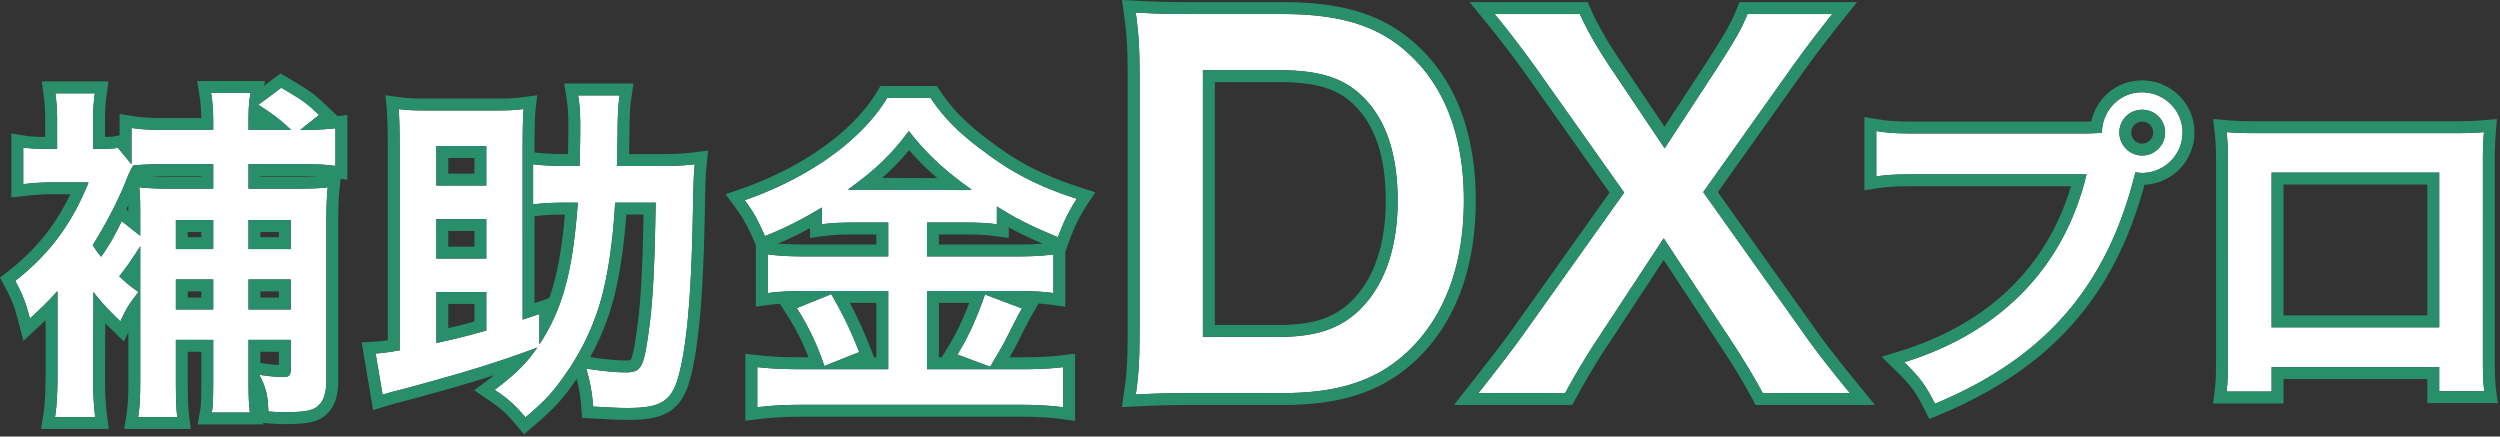
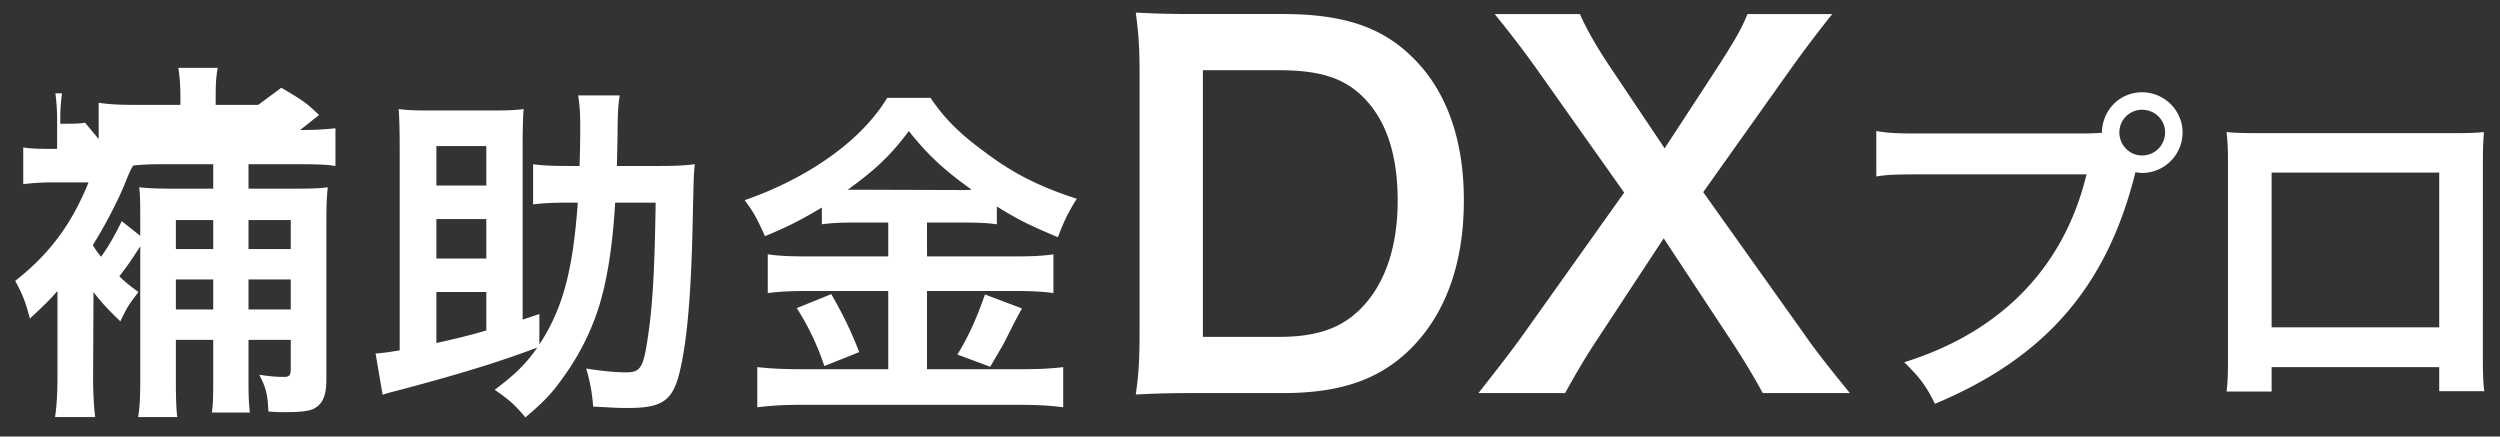
<svg xmlns="http://www.w3.org/2000/svg" width="315" height="55" fill="none">
  <rect width="100%" height="100%" fill="#333333" stroke="none" />
-   <path d="M11.774 36.796c1.057 1.364 1.76 2.112 3.389 3.696.835-1.76 1.055-2.112 2.288-3.696-1.233-.88-1.629-1.232-2.42-1.98.835-1.056 1.671-2.244 2.64-3.784v16.72c0 2.112-.044 3.432-.264 4.796h4.927c-.131-1.056-.175-2.376-.175-4.84v-4.884h4.707v5.148c0 2.288-.043 3.256-.175 4.004h4.796c-.132-1.1-.176-2.068-.176-4.048v-5.104h5.324v3.608c0 .88-.176 1.056-.88 1.056-.969 0-1.54-.044-3.08-.264.836 1.628 1.056 2.464 1.144 4.62 1.055.088 1.54.088 1.98.088 2.111 0 3.212-.132 3.828-.484 1.055-.572 1.495-1.672 1.495-3.608V28.128c0-2.068.044-3.3.176-4.532-.924.132-2.023.176-3.96.176h-6.027v-3.08h6.776c1.76 0 3.035.044 4.18.22V16.16c-1.233.132-2.509.22-4.18.22h-.265l2.377-1.892c-1.628-1.54-1.849-1.716-4.752-3.432l-2.905 2.156c1.584.968 2.86 1.936 4.136 3.168h-5.367v-.88c0-1.716.044-2.64.264-3.784h-4.973c.177 1.1.264 2.156.264 3.784v.88h-5.983c-1.892 0-3.212-.088-4.313-.264v4.576l-1.716-2.068c-.44.088-.923.132-2.243.132h-.88V15.06c0-1.276.088-2.332.22-3.3H6.978c.132.968.22 2.068.22 3.432v3.564H6.186c-1.672 0-2.464-.044-3.256-.176v4.62a31.162 31.162 0 013.608-.22h4.62c-2.156 5.324-4.972 9.064-9.24 12.408.968 1.804 1.32 2.728 1.848 4.752 1.848-1.716 2.508-2.376 3.476-3.476v10.868c0 1.804-.088 3.652-.308 5.016h5.06c-.175-1.32-.264-3.124-.264-5.06l.044-9.328v-1.364zm4.973-15.928c.968-.132 2.288-.176 3.74-.176h6.38v3.08h-4.928c-2.113 0-3.212-.044-4.4-.176.131 1.144.131 1.804.131 4.488v1.628l-2.332-1.848c-.923 1.892-1.583 3.036-2.595 4.488-.485-.572-.617-.792-1.056-1.452 1.584-2.552 3.168-5.544 4.18-8.096.264-.704.703-1.628.88-1.892v-.044zm5.412 18.128v-3.784h4.707v3.784H22.16zm0-7.612v-3.652h4.707v3.652H22.16zm9.152 7.612v-3.784h5.324v3.784H31.31zm0-7.612v-3.652h5.324v3.652H31.31zm36.652 8.184l-2.112.704V18.536c0-1.936.043-4.004.132-4.796-1.013.132-1.892.176-3.3.176H53.53c-1.408 0-2.332-.044-3.3-.176.087.968.131 2.904.131 4.796v25.608c-1.584.264-2.288.352-3.035.396l.88 5.192c1.143-.352 1.407-.396 2.904-.792 7.216-1.936 11.792-3.344 16.587-5.148-1.407 2.024-2.683 3.3-5.367 5.324 1.803 1.232 2.551 1.892 3.871 3.476 2.332-1.98 3.344-3.036 4.709-4.972a31.134 31.134 0 004.487-8.756c1.1-3.432 1.805-7.964 2.112-13.332h5.105c-.132 8.272-.352 12.76-.968 16.852-.573 3.96-.925 4.532-2.773 4.532-1.231 0-2.816-.132-5.015-.484.484 1.628.748 3.036.88 4.796 3.3.176 3.3.176 4.4.176 4.444 0 5.72-.968 6.6-4.972.88-3.872 1.364-9.856 1.54-18.48.132-5.94.132-5.94.264-7.26-1.409.176-2.597.22-4.665.22H77.73c.044-2.112.088-3.388.088-5.016.043-2.068.087-2.684.263-3.872h-5.235c.175 1.1.264 2.156.264 3.828 0 2.068-.044 3.872-.089 5.06h-1.144c-2.156 0-3.344-.044-4.707-.22v5.06c1.363-.176 2.727-.22 4.4-.22h1.231c-.616 8.58-1.892 13.376-4.84 17.864v-3.828zm-12.98-2.772h6.292v4.84c-1.76.528-3.872 1.056-6.292 1.584v-6.424zm0-4.224V27.6h6.292v4.972h-6.292zm0-9.196v-4.972h6.292v4.972h-6.292zm56.935 4.664v4.268h-10.384c-2.2 0-3.608-.088-4.796-.264v4.884c1.32-.176 2.86-.264 4.752-.264h10.428v9.856h-11.044c-2.244 0-3.871-.088-5.456-.264v5.06c1.848-.22 3.432-.308 5.456-.308h27.808c1.804 0 3.652.088 5.28.308v-5.06c-1.452.176-2.948.264-5.192.264h-11.968v-9.856h11.088c2.068 0 3.608.088 4.84.264v-4.884c-1.144.176-2.508.264-4.796.264h-11.132V28.04h4.488c1.848 0 3.036.044 4.312.22v-2.244c2.772 1.716 4.224 2.42 7.7 3.872.66-1.804 1.32-3.212 2.376-4.84-4.752-1.54-8.052-3.212-11.66-5.94-3.124-2.288-5.016-4.18-6.776-6.776h-5.456c-3.168 5.28-9.768 10.032-17.951 12.892 1.188 1.628 1.496 2.2 2.552 4.532 2.903-1.188 4.663-2.112 7.171-3.608v2.112c1.276-.176 2.552-.22 4.312-.22h4.048zm-5.104-4.136c3.652-2.64 5.456-4.4 7.7-7.392 2.288 2.904 4.444 4.928 7.92 7.392-.66.044-.66.044-1.056.044l-13.64-.044h-.924zM100.39 38.82a32.043 32.043 0 013.476 7.304l4.4-1.76c-1.188-2.992-2.024-4.664-3.52-7.304l-4.356 1.76zm23.716-1.716c-1.056 3.036-2.112 5.368-3.476 7.568l4.136 1.54c1.496-2.552 1.672-2.86 1.804-3.124 1.628-3.212 1.628-3.212 2.2-4.224l-4.664-1.76zm19.48 4.684c0 3.6-.12 5.46-.48 7.92 2.46-.12 3.96-.18 7.62-.18h10.92c7.08 0 11.88-1.62 15.72-5.22 4.68-4.44 7.08-10.92 7.08-19.08 0-7.8-2.28-14.04-6.66-18.18-3.84-3.72-8.7-5.28-16.2-5.28h-10.86c-3.78 0-5.22-.06-7.62-.18.36 2.64.48 4.44.48 7.8v32.4zm7.98.66v-33.6h9.6c5.22 0 8.34 1.02 10.8 3.6 2.76 2.88 4.14 7.14 4.14 12.84 0 5.64-1.5 10.26-4.38 13.32-2.52 2.7-5.7 3.84-10.62 3.84h-9.54zm81.52 7.08c-2.94-3.6-4.38-5.46-5.76-7.44l-12.72-17.88 11.04-15.54c1.8-2.52 3.54-4.8 5.22-6.9h-10.68c-.84 2.04-1.56 3.24-3.78 6.72l-6.66 10.2-6.84-10.2c-1.62-2.4-3.06-4.92-3.84-6.72h-10.74c1.86 2.28 3.66 4.62 5.28 6.9l11.04 15.6-12.72 17.88c-1.26 1.74-2.1 2.88-5.64 7.38h10.92c1.08-1.98 2.58-4.56 4.02-6.72l8.4-12.78 8.46 12.84c1.5 2.28 2.82 4.44 4.02 6.66h10.98zm8.961-32.708c-2.992 0-4.048-.044-5.632-.308v5.72c1.452-.22 2.288-.264 5.544-.264h20.944c-2.816 11.704-10.78 19.888-22.968 23.672 1.98 1.936 2.728 2.948 3.872 5.236 13.904-5.808 21.692-14.784 25.256-29.172.308.044.572.088.836.088a5.108 5.108 0 005.104-5.104c0-2.772-2.288-5.06-5.104-5.06-2.816 0-5.016 2.244-5.06 5.104-.748.044-1.276.088-2.596.088h-20.196zm27.852-2.992c1.628 0 2.904 1.276 2.904 2.86a2.901 2.901 0 01-2.904 2.904c-1.584 0-2.86-1.32-2.86-2.904a2.854 2.854 0 012.86-2.86zm37.444 32.428v3.036h5.676c-.132-1.012-.176-2.2-.176-3.828V20.296c0-1.628.044-2.508.132-3.652-1.012.088-1.804.132-3.696.132h-24.992c-1.76 0-2.684-.044-3.74-.132.132 1.188.176 2.024.176 3.696v25.212c0 1.672-.044 2.728-.176 3.784h5.676v-3.08h21.12zm0-5.016h-21.12V21.748h21.12V41.24z" fill="#fff" />
-   <path fill-rule="evenodd" clip-rule="evenodd" d="M14.033 39.377a32.375 32.375 0 01-.76-.795c-.13-.14-.254-.278-.376-.416l-.005-.006a27.52 27.52 0 01-1.118-1.364v1.364l-.044 9.328c0 1.278.039 2.499.115 3.56.04.547.09 1.052.15 1.5h-5.06c.072-.453.13-.96.176-1.5a43.01 43.01 0 00.131-3.516V36.664a30.335 30.335 0 01-1.5 1.6c-.22.218-.46.451-.736.713-.349.333-.753.712-1.24 1.163a29.62 29.62 0 00-.462-1.619c-.342-1.06-.717-1.886-1.386-3.133 3.856-3.02 6.527-6.364 8.596-10.908.222-.486.436-.985.644-1.5h-4.62c-.728 0-1.428.03-2.108.078-.51.037-1.009.086-1.5.142v-4.62c.448.075.895.121 1.5.148.357.015.769.024 1.268.027l.488.001h1.012v-3.564c0-.709-.023-1.347-.065-1.932a23.108 23.108 0 00-.155-1.5h4.972a23.57 23.57 0 00-.22 3.3v3.696h.88c.231 0 .436 0 .62-.004.868-.012 1.261-.055 1.624-.128l1.716 2.068v-4.576c.454.073.946.13 1.5.173.788.061 1.702.091 2.812.091h5.984v-.88c0-.216-.001-.422-.004-.62a24.969 24.969 0 00-.077-1.664 19.396 19.396 0 00-.183-1.5h4.972a12.877 12.877 0 00-.202 1.5c-.024.313-.039.642-.049 1.01a39.199 39.199 0 00-.013 1.274v.88h5.368a21.743 21.743 0 00-2.794-2.296 26.386 26.386 0 00-1.342-.872l2.904-2.156c2.1 1.24 2.796 1.676 3.636 2.404.322.28.665.601 1.116 1.028l-2.376 1.892h.264a38.093 38.093 0 002.68-.087c.522-.035 1.014-.08 1.5-.133v4.752c-.47-.072-.961-.122-1.5-.156a43.419 43.419 0 00-2.68-.064H31.31v3.08h6.028c1.009 0 1.79-.011 2.439-.042a15.82 15.82 0 001.521-.134c-.052.492-.091.984-.119 1.528-.04.82-.057 1.762-.057 3.004V47.84c0 1.936-.44 3.036-1.496 3.608-.616.352-1.716.484-3.828.484-.44 0-.924 0-1.98-.088-.055-1.347-.161-2.178-.437-3.01a10.353 10.353 0 00-.57-1.34 22.266 22.266 0 00-.137-.27l.136.02c.706.1 1.201.16 1.634.196.45.038.832.048 1.31.048.704 0 .88-.176.88-1.056v-3.608H31.31v5.104c0 1.094.014 1.88.048 2.548.028.542.07 1.008.128 1.5H26.69c.069-.389.114-.837.141-1.5a63.83 63.83 0 00.035-2.504v-5.148h-4.708v4.884c0 1.45.015 2.504.055 3.34.027.586.067 1.066.121 1.5h-4.928c.08-.492.136-.98.176-1.5.07-.92.088-1.946.088-3.296v-16.72c-.084.135-.168.267-.25.396a47.6 47.6 0 01-1.25 1.863c-.388.549-.764 1.05-1.14 1.525a19.486 19.486 0 001.219 1.082c.314.252.684.529 1.201.898-.382.492-.667.865-.903 1.198a10.6 10.6 0 00-.682 1.088c-.206.377-.419.812-.703 1.41a80.209 80.209 0 01-1.129-1.115zm2.137 2.49l-.552 1.162-1.502-1.462a100.7 100.7 0 01-.854-.839l-.032 6.76v.004c0 1.902.088 3.631.251 4.858l.227 1.698H5.173l.28-1.738c.202-1.247.29-3.003.29-4.778v-7.186c-.283.267-.598.561-.956.894l-1.839 1.707-.633-2.428c-.5-1.917-.81-2.73-1.718-4.421L0 34.986l.993-.778c3.483-2.73 5.936-5.714 7.865-9.728h-2.32c-1.206 0-2.335.084-3.436.21l-1.672.193V16.81l1.747.29c.595.1 1.21.146 2.521.155v-2.063c0-1.296-.083-2.328-.206-3.229L5.26 10.26h8.409l-.232 1.703a22.363 22.363 0 00-.207 3.097v2.192c.81-.012 1.095-.051 1.33-.098l.51-.102v-2.695l1.737.278c.992.159 2.225.245 4.075.245h4.48a19.591 19.591 0 00-.24-2.927l-.279-1.737h8.547l-.111.582 2.073-1.54.857.507c1.437.849 2.283 1.359 2.973 1.86.711.515 1.239 1.01 2.047 1.774l1.255 1.187-.062.05 1.344-.145v8.17l-.845-.13-.131 1.225c-.124 1.153-.168 2.323-.168 4.372V47.84c0 2.098-.476 3.941-2.267 4.92-.555.313-1.205.465-1.896.55-.709.09-1.585.122-2.66.122-.47 0-.997 0-2.105-.093l-.539-.045.022.182h-8.275l.311-1.76c.106-.598.153-1.435.153-3.744v-3.648h-1.708v3.384c0 2.467.046 3.702.165 4.654l.21 1.686h-8.388l.28-1.738c.2-1.238.245-2.455.245-4.558v-5.886zm23.787-19.648a54.164 54.164 0 00-1.87-.027H32.81v.08h4.528c1.15 0 1.971-.016 2.62-.053zm-21.887-1.47c-.488.027-.934.066-1.324.12v.043c-.108.163-.315.573-.52 1.03a17.357 17.357 0 00-.36.862c-1.012 2.552-2.596 5.544-4.18 8.096l.115.173.03.045c.332.5.485.73.911 1.234a27.84 27.84 0 001.905-3.121c.22-.416.446-.865.691-1.367l2.332 1.848V27.8c0-1.276-.001-2.064-.02-2.682a17.672 17.672 0 00-.112-1.52 25.408 25.408 0 001.523.122c.76.038 1.647.053 2.877.053h4.928v-3.08h-6.38c-.868 0-1.689.016-2.416.057zm7.296 1.443h-4.88c-.534 0-1.04.007-1.51.02.759.043 1.654.06 2.962.06h3.428v-.08zm-9.202 3.663c-.086.18-.173.361-.262.542l.267.212-.005-.754zM32.81 45.73v-1.405h2.324v1.655c-.573-.02-1.133-.08-2.248-.24l-.076-.01zm-9.152-9.017v.784h1.708v-.784h-1.708zm0-7.48v.652h1.708v-.652h-1.708zm9.152 7.48v.784h2.324v-.784H32.81zm0-7.48v.652h2.324v-.652H32.81zm36.652 11.562a25.65 25.65 0 01-1.5 2.603v-3.829l-2.112.704V18.536c0-1.141.016-2.329.046-3.273.022-.658.05-1.198.086-1.523-.511.067-.99.111-1.519.139-.517.027-1.084.037-1.78.037H53.53c-.69 0-1.264-.01-1.784-.037a17.546 17.546 0 01-1.516-.139c.035.38.063.908.084 1.523.032.956.048 2.123.048 3.273v25.608c-.635.106-1.129.184-1.54.242-.616.086-1.048.128-1.496.154l.88 5.192a30.94 30.94 0 011.452-.413l.39-.102c.282-.072.618-.159 1.062-.277 5.879-1.577 10.006-2.804 13.926-4.18a126.56 126.56 0 002.662-.968c-.41.59-.81 1.117-1.236 1.617-.186.218-.377.431-.576.642-.647.686-1.382 1.35-2.313 2.1-.38.305-.791.625-1.243.965.494.337.909.632 1.277.914.83.635 1.43 1.208 2.177 2.07.134.154.273.317.418.492.417-.353.792-.678 1.133-.983 1.572-1.402 2.455-2.398 3.575-3.989a30.858 30.858 0 001.874-2.878 30.969 30.969 0 002.614-5.878c1.1-3.432 1.804-7.964 2.112-13.332h5.104l-.025 1.5c-.136 7.329-.365 11.515-.943 15.352-.572 3.96-.924 4.532-2.772 4.532-.905 0-2-.07-3.39-.248a52.057 52.057 0 01-1.626-.236c.162.545.3 1.065.416 1.582a21.74 21.74 0 01.464 3.214c2.476.132 3.094.165 3.713.174.206.002.413.002.687.002 4.444 0 5.72-.968 6.6-4.972.88-3.872 1.364-9.856 1.54-18.48.076-3.416.108-4.867.147-5.735.017-.365.034-.627.056-.889l.061-.636c-.518.065-1.007.112-1.521.146-.882.057-1.837.074-3.143.074H77.73l.034-1.5.001-.061c.03-1.27.053-2.27.053-3.455.024-1.1.047-1.789.09-2.372.038-.513.092-.943.174-1.5h-5.236c.079.49.14.97.183 1.5.054.662.081 1.4.081 2.328 0 2.068-.044 3.872-.088 5.06h-1.144c-1.358 0-2.332-.017-3.208-.074a23.158 23.158 0 01-1.5-.146v5.06l.18-.022c.436-.053.872-.092 1.32-.121a42.365 42.365 0 012.9-.077h1.232a106.24 106.24 0 01-.118 1.5c-.524 6.114-1.455 10.21-3.222 13.762zm1.717-13.76c-1.466.006-2.65.056-3.817.206l-.012.002v10.95l1.848-.617c.981-2.767 1.59-6.065 1.98-10.542zm-3.829-7.83v-.668c0-1.956.046-3.936.123-4.63l.211-1.9-1.896.247c-.925.12-1.736.163-3.106.163H53.53c-1.375 0-2.224-.043-3.097-.162L48.566 12l.17 1.877c.082.893.126 2.767.126 4.66v24.328c-.73.108-1.17.152-1.624.179l-1.67.098 1.445 8.528 1.634-.503c.77-.237 1.103-.322 1.752-.49.283-.073.628-.162 1.095-.285l.005-.002c4.318-1.158 7.706-2.132 10.769-3.116-.263.206-.542.42-.84.646l-1.669 1.258 1.725 1.178c1.703 1.163 2.344 1.731 3.566 3.198l.97 1.163 1.153-.98c2.393-2.032 3.502-3.179 4.956-5.24.182-.249.36-.5.536-.755.3 1.172.478 2.273.578 3.6l.098 1.315 1.374.073c3.237.173 3.283.175 4.423.175 2.24 0 4.126-.22 5.54-1.287 1.445-1.089 2.074-2.81 2.524-4.857.916-4.034 1.4-10.15 1.576-18.777.13-5.88.132-5.894.252-7.09l.192-1.922-1.866.233c-1.317.165-2.433.208-4.478.208h-3.614V19.4c.03-1.272.054-2.29.054-3.488.044-2.027.086-2.572.248-3.668l.255-1.72h-8.734l.278 1.737c.161 1.008.245 1.983.245 3.591 0 1.33-.018 2.548-.043 3.56-1.936-.004-3-.052-4.205-.207l-.012-.002zm7.014 25.79c2.008.311 3.43.422 4.51.422.356 0 .512-.027.573-.044a.491.491 0 00.012-.02c.07-.114.182-.371.312-.93.127-.543.248-1.268.39-2.252l.002-.009c.562-3.731.79-7.827.925-15.129h-2.172c-.349 4.832-1.037 9.007-2.09 12.29v.005a32.411 32.411 0 01-2.462 5.667zm-14.59-6.698h-3.292v3.048a82.987 82.987 0 003.292-.836v-2.212zm1.5 3.34v-4.84h-6.292v6.424a128.67 128.67 0 001.5-.336 77.775 77.775 0 004.792-1.248zM56.482 29.1v1.972h3.292V29.1h-3.292zm0-9.196v1.972h3.292v-1.972h-3.292zm41.756 12.304c.888.067 1.942.1 3.296.1h10.384V28.04h-4.048a43.68 43.68 0 00-2.812.07c-.518.035-1.009.083-1.5.15v-2.112a77.76 77.76 0 01-1.5.876c-1.798 1.02-3.378 1.794-5.672 2.732-.733-1.62-1.106-2.39-1.663-3.255-.245-.38-.526-.78-.889-1.277a46.86 46.86 0 001.463-.537c7.505-2.898 13.512-7.393 16.489-12.355h5.456c1.76 2.596 3.652 4.488 6.776 6.776 3.226 2.44 6.206 4.034 10.197 5.445.473.168.96.332 1.463.495a21.415 21.415 0 00-1.829 3.443c-.187.445-.367.907-.547 1.397a157.51 157.51 0 01-1.383-.585c-1.958-.84-3.242-1.466-4.817-2.383a64.75 64.75 0 01-1.5-.904v2.244a20.578 20.578 0 00-1.5-.15 43.326 43.326 0 00-2.812-.07h-4.488v4.268h11.132c1.386 0 2.432-.032 3.296-.096a19.108 19.108 0 001.5-.168v4.884c-.454-.064-.95-.117-1.5-.158-.94-.07-2.034-.106-3.34-.106h-11.088v9.856h11.968c1.493 0 2.654-.039 3.692-.116a33.59 33.59 0 001.5-.148v5.06a29.859 29.859 0 00-1.5-.162 45.786 45.786 0 00-3.78-.146h-27.808c-1.46 0-2.69.046-3.956.154-.49.042-.984.093-1.5.154v-5.06c.49.055.985.1 1.5.139 1.15.083 2.407.125 3.956.125h11.044v-9.856H101.49c-1.218 0-2.29.037-3.252.11-.532.04-1.03.092-1.5.154v-4.884c.457.068.946.123 1.5.164zm.023 6.069c-.471.037-.911.083-1.324.138l-1.699.227v-7.785l-.218-.482c-1.03-2.272-1.288-2.747-2.397-4.266l-1.192-1.634 1.909-.667c7.983-2.79 14.233-7.369 17.16-12.247l.437-.729h7.101l.446.659c1.644 2.425 3.404 4.198 6.421 6.407l.009.007.009.007c3.459 2.615 6.606 4.215 11.218 5.71l1.86.602-1.064 1.64c-.984 1.517-1.597 2.82-2.226 4.54l-.481 1.314v6.94l-1.712-.245c-.49-.07-1.042-.126-1.675-.167l-.785 1.389c-.534.944-.537.95-2.148 4.128-.104.208-.232.44-.708 1.257h1.568c2.2 0 3.634-.086 5.012-.253l1.68-.203v8.469l-1.701-.23c-1.54-.208-3.316-.295-5.079-.295h-27.808c-1.97 0-3.495.086-5.278.298l-1.678.2V44.58l1.666.185c1.518.168 3.09.254 5.29.254h1a30.244 30.244 0 00-2.747-5.391l-.866-1.352zm5.605 7.847a33.57 33.57 0 00-.504-1.413 31.682 31.682 0 00-2.972-5.89l4.356-1.76c.219.386.424.751.618 1.103a46.993 46.993 0 012.336 4.811 64.906 64.906 0 01.566 1.39l-4.4 1.76zm6.275-1.104h.277v-6.856h-3.347c.952 1.78 1.671 3.335 2.589 5.647l.481 1.21zm15.324 0c.86-1.471.998-1.716 1.105-1.932.793-1.563 1.2-2.366 1.474-2.894.152-.292.264-.5.378-.708.103-.188.209-.374.348-.622l-4.664-1.76c-.126.364-.252.717-.379 1.06l-.131.351c-.684 1.817-1.389 3.38-2.196 4.843a29.11 29.11 0 01-.77 1.314l4.136 1.54.699-1.192zm-6.815 0l.705-1.138c1.055-1.702 1.925-3.5 2.77-5.718h-3.823v6.856h.348zm12.711-14.324c-1.708-.733-2.93-1.312-4.259-2.05v1.335l-1.705-.235c-1.173-.162-2.28-.206-4.107-.206h-2.988v1.268h9.632c1.505 0 2.575-.038 3.427-.112zm-33.315-.008c.893.079 1.99.12 3.488.12h8.884V29.54h-2.548c-1.741 0-2.934.045-4.107.206l-1.705.236v-1.24a45.05 45.05 0 01-4.012 1.946zm9.692-6.784l13.64.044c.149 0 .241 0 .334-.002.155-.004.31-.014.722-.042a60.679 60.679 0 01-1.056-.765 51.328 51.328 0 01-.912-.694c-1.961-1.53-3.484-2.986-4.975-4.738a42.31 42.31 0 01-.977-1.195c-.322.43-.635.835-.946 1.22-1.421 1.76-2.793 3.12-4.764 4.676-.336.265-.69.536-1.063.816l-.003.002c-.294.22-.602.446-.924.678h.924zm3.408-1.489l6.941.023a33.038 33.038 0 01-3.542-3.53 28.417 28.417 0 01-3.399 3.507zm30.212 28.88l.264-1.804c.347-2.367.464-4.15.464-7.703v-32.4c0-3.303-.116-5.034-.466-7.597L141.376 0l1.805.09c2.378.12 3.793.178 7.545.178h10.86c7.72 0 13.018 1.613 17.237 5.696 4.758 4.501 7.123 11.185 7.123 19.264 0 8.455-2.493 15.374-7.547 20.169l-.007.006c-4.198 3.935-9.411 5.625-16.746 5.625h-10.92c-3.632 0-5.107.06-7.547.179l-1.821.088zm36.428-44.247c-3.84-3.72-8.7-5.28-16.2-5.28h-10.86c-2.922 0-4.446-.035-6.096-.107-.484-.021-.979-.045-1.524-.073.073.532.135 1.029.189 1.512.215 1.916.291 3.605.291 6.288v32.4c0 2.834-.074 4.59-.281 6.409-.056.492-.122.988-.199 1.511.545-.026 1.042-.05 1.526-.07 1.704-.073 3.244-.11 6.094-.11h10.92c7.08 0 11.88-1.62 15.72-5.22 4.68-4.44 7.08-10.92 7.08-19.08 0-7.8-2.28-14.04-6.66-18.18zm-5.82 5.4c-2.46-2.58-5.58-3.6-10.8-3.6h-9.6v33.6h9.54c4.92 0 8.1-1.14 10.62-3.84 2.88-3.06 4.38-7.68 4.38-13.32 0-5.7-1.38-9.96-4.14-12.84zm-18.9 28.5h8.04c4.653 0 7.375-1.06 9.524-3.363l.004-.005c2.535-2.694 3.972-6.893 3.972-12.292 0-5.476-1.325-9.3-3.723-11.802l-.002-.003c-2.063-2.163-4.704-3.135-9.715-3.135h-8.1v30.6zm83.182 10.08h-15.036l-.425-.786c-1.175-2.173-2.471-4.295-3.954-6.55l-7.205-10.935-7.154 10.884c-1.407 2.11-2.884 4.65-3.951 6.606l-.426.781h-14.899l1.909-2.427c3.529-4.486 4.358-5.611 5.6-7.327a.02.02 0 00.004-.005l12.096-17.003-10.424-14.729a129.98 129.98 0 00-5.219-6.82L185.167.268h14.884l.391.904c.731 1.685 2.117 4.121 3.707 6.477l.003.004 5.577 8.317 5.413-8.288a.023.023 0 01.004-.007c2.218-3.477 2.87-4.576 3.653-6.478l.383-.929h14.805l-1.95 2.437a157.184 157.184 0 00-5.17 6.835l-10.42 14.668 12.106 17.017.004.006c1.346 1.932 2.757 3.756 5.691 7.349l2 2.448zm-21.642-26.82l11.04-15.54a157.986 157.986 0 015.22-6.9h-10.68c-.84 2.04-1.56 3.24-3.78 6.72l-6.66 10.2-6.84-10.2c-1.62-2.4-3.06-4.92-3.84-6.72h-10.74c.406.498.809.998 1.208 1.5a126.529 126.529 0 014.072 5.4l11.04 15.6-12.72 17.88c-1.107 1.529-1.889 2.594-4.462 5.88-.357.455-.747.953-1.178 1.5h10.92c1.08-1.98 2.58-4.56 4.02-6.72l8.4-12.78 8.46 12.84c1.5 2.28 2.82 4.44 4.02 6.66h10.98c-.438-.536-.843-1.034-1.219-1.5-2.149-2.657-3.367-4.255-4.541-5.94l-12.72-17.88zm20.309-9.466l1.747.29c1.453.243 2.405.288 5.385.288h20.196c.532 0 .927-.007 1.261-.018.658-2.962 3.209-5.174 6.395-5.174 3.636 0 6.604 2.951 6.604 6.56a6.608 6.608 0 01-6.3 6.598c-1.842 6.828-4.683 12.5-8.757 17.204-4.313 4.98-9.944 8.797-17.061 11.77l-1.293.54-.627-1.253c-1.063-2.127-1.708-3.005-3.579-4.834l-1.799-1.76 2.403-.745c11.063-3.435 18.409-10.575 21.455-20.74h-18.986c-3.245 0-3.986.045-5.319.247l-1.725.262v-9.235zm27.988 7.226a35.331 35.331 0 01-.395 1.5c-2.974 10.4-10.2 17.836-20.977 21.643a44.52 44.52 0 01-1.596.53c.449.438.834.83 1.175 1.199 1.164 1.26 1.812 2.267 2.697 4.036 13.904-5.808 21.692-14.784 25.256-29.172l.115.017c.26.038.49.071.721.071a5.108 5.108 0 005.104-5.104c0-2.772-2.288-5.06-5.104-5.06-2.816 0-5.016 2.244-5.06 5.104l-.277.017a32.06 32.06 0 01-2.319.071h-20.196c-1.994 0-3.128-.02-4.132-.11-.502-.046-.972-.11-1.5-.198v5.72c.533-.08.983-.137 1.5-.177.892-.069 1.983-.087 4.044-.087h20.944zm8.4-5.28c0-.74-.589-1.36-1.404-1.36-.756 0-1.36.605-1.36 1.36 0 .786.634 1.404 1.36 1.404a1.4 1.4 0 001.404-1.404zm36.04 32.604v-3.036h-21.12v3.08h-5.676c.06-.48.102-.96.13-1.5.033-.645.046-1.373.046-2.284V20.34c0-.91-.013-1.573-.046-2.18-.028-.507-.07-.975-.13-1.516.502.042.973.074 1.519.096a55 55 0 002.221.036h24.992c.949 0 1.622-.01 2.184-.033a30.264 30.264 0 001.512-.099c-.041.528-.072 1-.094 1.514a50.54 50.54 0 00-.038 2.138v25.168c0 .895.013 1.656.047 2.328.028.552.069 1.044.129 1.5h-5.676zm-19.62-1.536v3.08h-8.875l.211-1.686c.12-.965.164-1.95.164-3.598V20.34c0-1.63-.042-2.41-.167-3.53l-.201-1.812 1.817.152c1.007.083 1.888.126 3.615.126h24.992c1.857 0 2.605-.042 3.566-.126l1.761-.153-.135 1.762a39.994 39.994 0 00-.128 3.537v25.168c0 1.613.044 2.722.163 3.634l.221 1.694h-8.884v-3.036h-18.12zm0-8.016h18.12V23.248h-18.12V39.74zm-265.565-.744h4.708v-3.784h-4.708v3.784zm0-7.612h4.708v-3.652h-4.708v3.652zm9.152 7.612h5.324v-3.784H31.31v3.784zm0-7.612h5.324v-3.652H31.31v3.652zm23.672 1.188h6.292V27.6h-6.292v4.972zm0-9.196h6.292v-4.972h-6.292v4.972zm217.821-6.688c0-1.584-1.276-2.86-2.904-2.86a2.854 2.854 0 00-2.86 2.86c0 1.584 1.276 2.904 2.86 2.904a2.901 2.901 0 002.904-2.904zm34.54 24.552V21.748h-21.12V41.24h21.12z" fill="#298F6A" />
+   <path d="M11.774 36.796c1.057 1.364 1.76 2.112 3.389 3.696.835-1.76 1.055-2.112 2.288-3.696-1.233-.88-1.629-1.232-2.42-1.98.835-1.056 1.671-2.244 2.64-3.784v16.72c0 2.112-.044 3.432-.264 4.796h4.927c-.131-1.056-.175-2.376-.175-4.84v-4.884h4.707v5.148c0 2.288-.043 3.256-.175 4.004h4.796c-.132-1.1-.176-2.068-.176-4.048v-5.104h5.324v3.608c0 .88-.176 1.056-.88 1.056-.969 0-1.54-.044-3.08-.264.836 1.628 1.056 2.464 1.144 4.62 1.055.088 1.54.088 1.98.088 2.111 0 3.212-.132 3.828-.484 1.055-.572 1.495-1.672 1.495-3.608V28.128c0-2.068.044-3.3.176-4.532-.924.132-2.023.176-3.96.176h-6.027v-3.08h6.776c1.76 0 3.035.044 4.18.22V16.16c-1.233.132-2.509.22-4.18.22h-.265l2.377-1.892c-1.628-1.54-1.849-1.716-4.752-3.432l-2.905 2.156h-5.367v-.88c0-1.716.044-2.64.264-3.784h-4.973c.177 1.1.264 2.156.264 3.784v.88h-5.983c-1.892 0-3.212-.088-4.313-.264v4.576l-1.716-2.068c-.44.088-.923.132-2.243.132h-.88V15.06c0-1.276.088-2.332.22-3.3H6.978c.132.968.22 2.068.22 3.432v3.564H6.186c-1.672 0-2.464-.044-3.256-.176v4.62a31.162 31.162 0 013.608-.22h4.62c-2.156 5.324-4.972 9.064-9.24 12.408.968 1.804 1.32 2.728 1.848 4.752 1.848-1.716 2.508-2.376 3.476-3.476v10.868c0 1.804-.088 3.652-.308 5.016h5.06c-.175-1.32-.264-3.124-.264-5.06l.044-9.328v-1.364zm4.973-15.928c.968-.132 2.288-.176 3.74-.176h6.38v3.08h-4.928c-2.113 0-3.212-.044-4.4-.176.131 1.144.131 1.804.131 4.488v1.628l-2.332-1.848c-.923 1.892-1.583 3.036-2.595 4.488-.485-.572-.617-.792-1.056-1.452 1.584-2.552 3.168-5.544 4.18-8.096.264-.704.703-1.628.88-1.892v-.044zm5.412 18.128v-3.784h4.707v3.784H22.16zm0-7.612v-3.652h4.707v3.652H22.16zm9.152 7.612v-3.784h5.324v3.784H31.31zm0-7.612v-3.652h5.324v3.652H31.31zm36.652 8.184l-2.112.704V18.536c0-1.936.043-4.004.132-4.796-1.013.132-1.892.176-3.3.176H53.53c-1.408 0-2.332-.044-3.3-.176.087.968.131 2.904.131 4.796v25.608c-1.584.264-2.288.352-3.035.396l.88 5.192c1.143-.352 1.407-.396 2.904-.792 7.216-1.936 11.792-3.344 16.587-5.148-1.407 2.024-2.683 3.3-5.367 5.324 1.803 1.232 2.551 1.892 3.871 3.476 2.332-1.98 3.344-3.036 4.709-4.972a31.134 31.134 0 004.487-8.756c1.1-3.432 1.805-7.964 2.112-13.332h5.105c-.132 8.272-.352 12.76-.968 16.852-.573 3.96-.925 4.532-2.773 4.532-1.231 0-2.816-.132-5.015-.484.484 1.628.748 3.036.88 4.796 3.3.176 3.3.176 4.4.176 4.444 0 5.72-.968 6.6-4.972.88-3.872 1.364-9.856 1.54-18.48.132-5.94.132-5.94.264-7.26-1.409.176-2.597.22-4.665.22H77.73c.044-2.112.088-3.388.088-5.016.043-2.068.087-2.684.263-3.872h-5.235c.175 1.1.264 2.156.264 3.828 0 2.068-.044 3.872-.089 5.06h-1.144c-2.156 0-3.344-.044-4.707-.22v5.06c1.363-.176 2.727-.22 4.4-.22h1.231c-.616 8.58-1.892 13.376-4.84 17.864v-3.828zm-12.98-2.772h6.292v4.84c-1.76.528-3.872 1.056-6.292 1.584v-6.424zm0-4.224V27.6h6.292v4.972h-6.292zm0-9.196v-4.972h6.292v4.972h-6.292zm56.935 4.664v4.268h-10.384c-2.2 0-3.608-.088-4.796-.264v4.884c1.32-.176 2.86-.264 4.752-.264h10.428v9.856h-11.044c-2.244 0-3.871-.088-5.456-.264v5.06c1.848-.22 3.432-.308 5.456-.308h27.808c1.804 0 3.652.088 5.28.308v-5.06c-1.452.176-2.948.264-5.192.264h-11.968v-9.856h11.088c2.068 0 3.608.088 4.84.264v-4.884c-1.144.176-2.508.264-4.796.264h-11.132V28.04h4.488c1.848 0 3.036.044 4.312.22v-2.244c2.772 1.716 4.224 2.42 7.7 3.872.66-1.804 1.32-3.212 2.376-4.84-4.752-1.54-8.052-3.212-11.66-5.94-3.124-2.288-5.016-4.18-6.776-6.776h-5.456c-3.168 5.28-9.768 10.032-17.951 12.892 1.188 1.628 1.496 2.2 2.552 4.532 2.903-1.188 4.663-2.112 7.171-3.608v2.112c1.276-.176 2.552-.22 4.312-.22h4.048zm-5.104-4.136c3.652-2.64 5.456-4.4 7.7-7.392 2.288 2.904 4.444 4.928 7.92 7.392-.66.044-.66.044-1.056.044l-13.64-.044h-.924zM100.39 38.82a32.043 32.043 0 013.476 7.304l4.4-1.76c-1.188-2.992-2.024-4.664-3.52-7.304l-4.356 1.76zm23.716-1.716c-1.056 3.036-2.112 5.368-3.476 7.568l4.136 1.54c1.496-2.552 1.672-2.86 1.804-3.124 1.628-3.212 1.628-3.212 2.2-4.224l-4.664-1.76zm19.48 4.684c0 3.6-.12 5.46-.48 7.92 2.46-.12 3.96-.18 7.62-.18h10.92c7.08 0 11.88-1.62 15.72-5.22 4.68-4.44 7.08-10.92 7.08-19.08 0-7.8-2.28-14.04-6.66-18.18-3.84-3.72-8.7-5.28-16.2-5.28h-10.86c-3.78 0-5.22-.06-7.62-.18.36 2.64.48 4.44.48 7.8v32.4zm7.98.66v-33.6h9.6c5.22 0 8.34 1.02 10.8 3.6 2.76 2.88 4.14 7.14 4.14 12.84 0 5.64-1.5 10.26-4.38 13.32-2.52 2.7-5.7 3.84-10.62 3.84h-9.54zm81.52 7.08c-2.94-3.6-4.38-5.46-5.76-7.44l-12.72-17.88 11.04-15.54c1.8-2.52 3.54-4.8 5.22-6.9h-10.68c-.84 2.04-1.56 3.24-3.78 6.72l-6.66 10.2-6.84-10.2c-1.62-2.4-3.06-4.92-3.84-6.72h-10.74c1.86 2.28 3.66 4.62 5.28 6.9l11.04 15.6-12.72 17.88c-1.26 1.74-2.1 2.88-5.64 7.38h10.92c1.08-1.98 2.58-4.56 4.02-6.72l8.4-12.78 8.46 12.84c1.5 2.28 2.82 4.44 4.02 6.66h10.98zm8.961-32.708c-2.992 0-4.048-.044-5.632-.308v5.72c1.452-.22 2.288-.264 5.544-.264h20.944c-2.816 11.704-10.78 19.888-22.968 23.672 1.98 1.936 2.728 2.948 3.872 5.236 13.904-5.808 21.692-14.784 25.256-29.172.308.044.572.088.836.088a5.108 5.108 0 005.104-5.104c0-2.772-2.288-5.06-5.104-5.06-2.816 0-5.016 2.244-5.06 5.104-.748.044-1.276.088-2.596.088h-20.196zm27.852-2.992c1.628 0 2.904 1.276 2.904 2.86a2.901 2.901 0 01-2.904 2.904c-1.584 0-2.86-1.32-2.86-2.904a2.854 2.854 0 012.86-2.86zm37.444 32.428v3.036h5.676c-.132-1.012-.176-2.2-.176-3.828V20.296c0-1.628.044-2.508.132-3.652-1.012.088-1.804.132-3.696.132h-24.992c-1.76 0-2.684-.044-3.74-.132.132 1.188.176 2.024.176 3.696v25.212c0 1.672-.044 2.728-.176 3.784h5.676v-3.08h21.12zm0-5.016h-21.12V21.748h21.12V41.24z" fill="#fff" />
</svg>